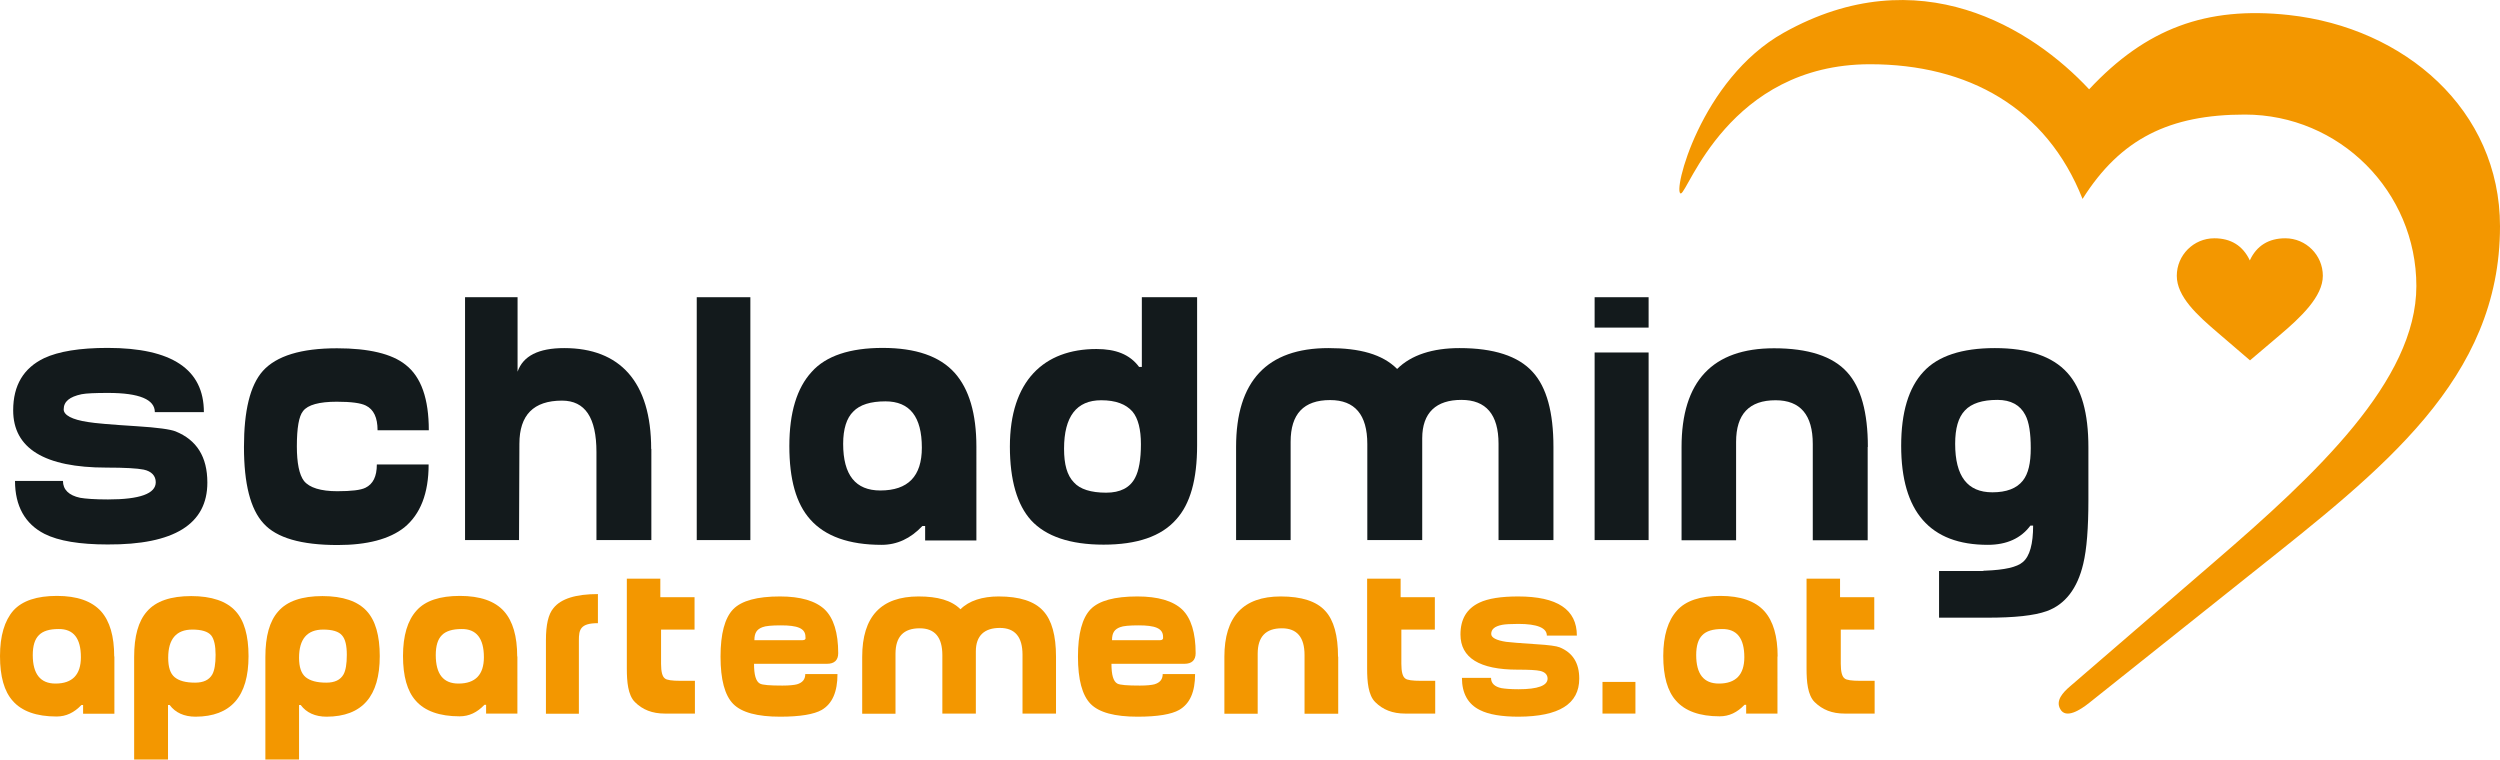
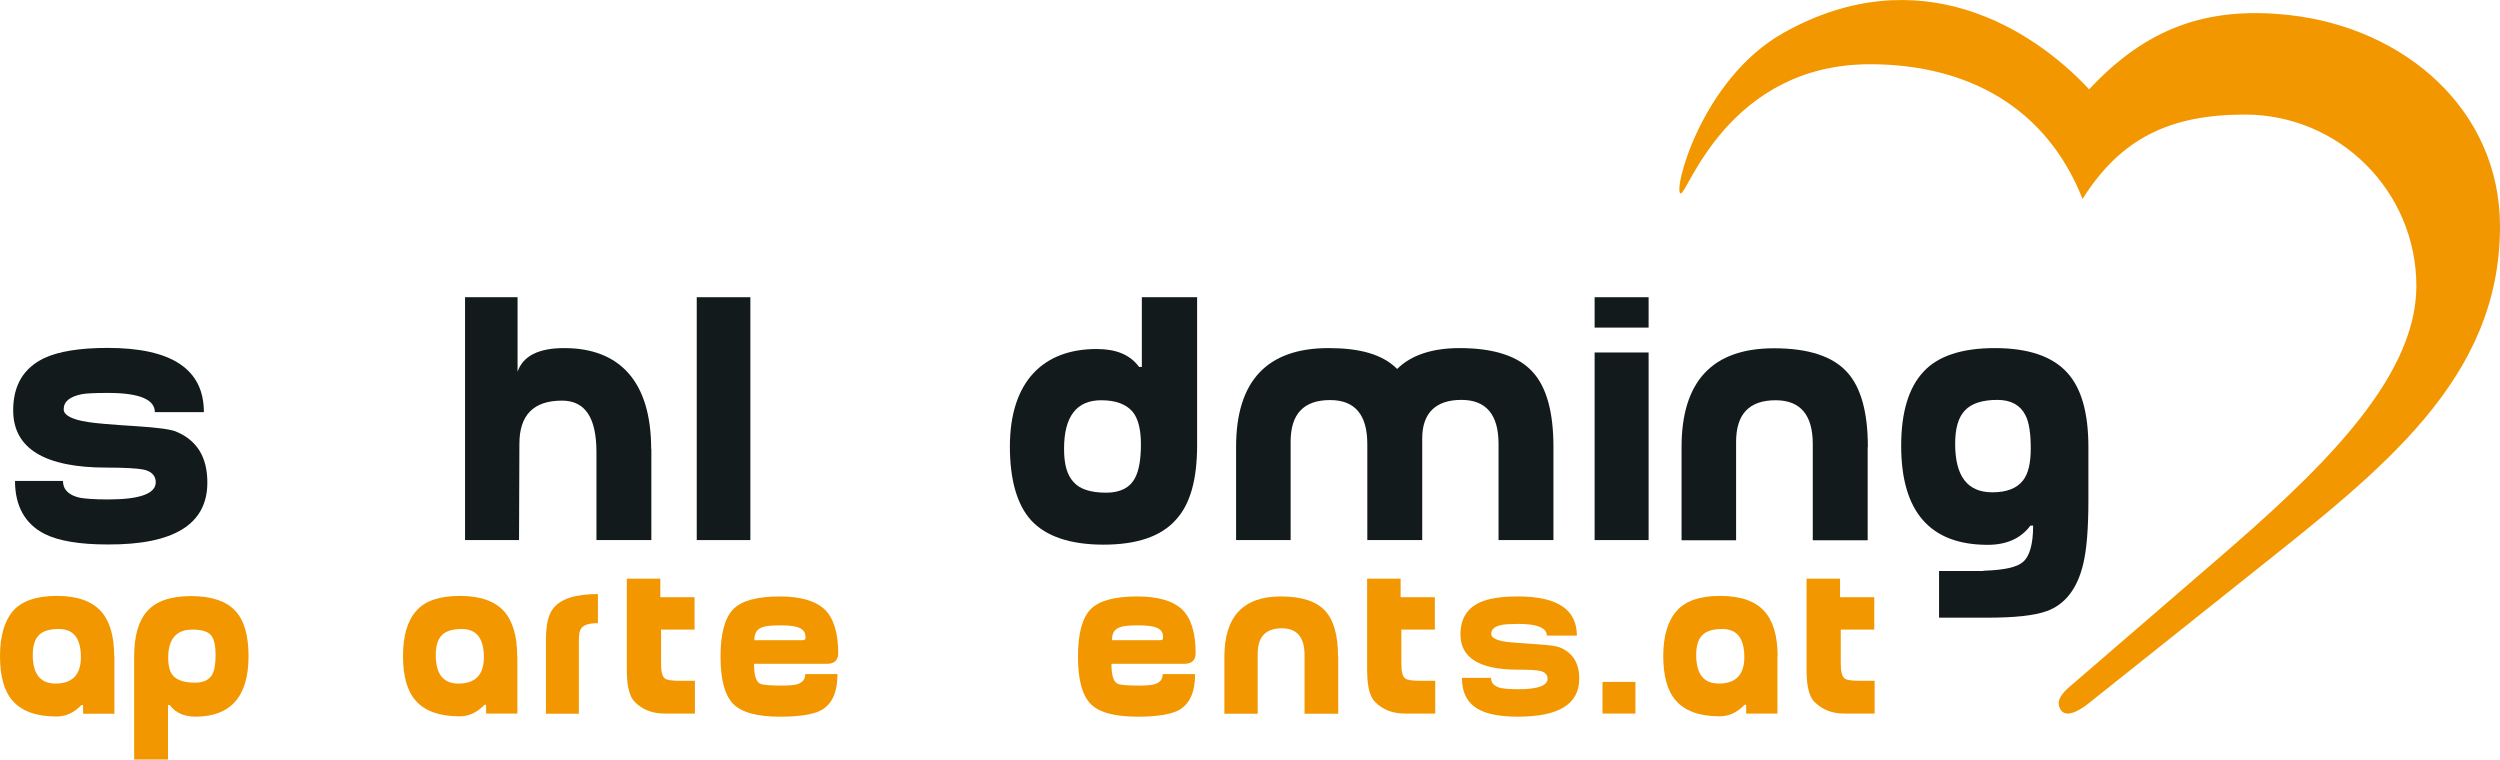
<svg xmlns="http://www.w3.org/2000/svg" version="1.1" id="Ebene_1" x="0px" y="0px" viewBox="0 0 1366 415" style="enable-background:new 0 0 1366 415;" xml:space="preserve">
  <style type="text/css">
	.st0{fill:#F39700;}
	.st1{fill:#131A1C;}
</style>
  <g>
    <path class="st0" d="M62.4,358.7c0-11.1-2.4-19.3-7.2-24.7c-5.1-5.6-13.1-8.4-24.1-8.4c-10.9,0-18.9,2.6-23.8,8   C2.5,339.1,0,347.4,0,358.5c0,11.1,2.3,19.3,7,24.5c4.9,5.6,12.9,8.5,23.9,8.5c5.2,0,9.6-2.1,13.6-6.3h0.9v4.8h17.1V358.7z    M44.2,359.1c0,9.5-4.6,14.4-13.9,14.4c-8.2,0-12.4-5.2-12.4-15.6c0-5,1.1-8.6,3.3-10.8c2.2-2.3,5.8-3.4,10.8-3.4   C40.2,343.6,44.2,348.8,44.2,359.1" />
    <path class="st0" d="M135.8,358.5c0-11.3-2.4-19.5-7.1-24.6c-4.9-5.4-13.1-8.2-24.2-8.2s-19.3,2.7-24.2,8.4c-4.7,5.3-7,13.5-7,24.9   v56h18.5v-29.8h0.9c3.1,4.2,7.9,6.4,14.2,6.4C126.2,391.5,135.8,380.5,135.8,358.5 M117.8,357.8c0,5-0.6,8.5-1.8,10.7   c-1.7,3-4.8,4.5-9.4,4.5c-5.2,0-8.8-1-11.2-3c-2.4-2-3.5-5.5-3.5-10.6c0-10.2,4.4-15.4,13.2-15.4c4.9,0,8.5,1,10.3,3.2   C117,349.2,117.8,352.8,117.8,357.8" />
-     <path class="st0" d="M207.5,358.5c0-11.3-2.4-19.5-7.1-24.6c-4.9-5.4-13.1-8.2-24.2-8.2c-11.1,0-19.3,2.7-24.2,8.4   c-4.7,5.3-7,13.5-7,24.9v56h18.4v-29.8h0.9c3.1,4.2,7.9,6.4,14.2,6.4C197.9,391.5,207.5,380.5,207.5,358.5 M189.5,357.8   c0,5-0.6,8.5-1.8,10.7c-1.7,3-4.8,4.5-9.4,4.5c-5.2,0-8.8-1-11.3-3c-2.4-2-3.6-5.5-3.6-10.6c0-10.2,4.4-15.4,13.2-15.4   c4.9,0,8.5,1,10.3,3.2C188.7,349.2,189.5,352.8,189.5,357.8" />
    <path class="st0" d="M282.6,358.7c0-11.1-2.4-19.3-7.2-24.7c-5-5.6-13.1-8.4-24.1-8.4c-10.9,0-18.9,2.6-23.7,8   c-4.9,5.4-7.4,13.7-7.4,24.8c0,11.1,2.3,19.3,7,24.5c4.9,5.6,13,8.5,23.9,8.5c5.2,0,9.6-2.1,13.6-6.3h0.9v4.8h17.1V358.7z    M264.4,359.1c0,9.5-4.6,14.4-13.9,14.4c-8.3,0-12.4-5.2-12.4-15.6c0-5,1.1-8.6,3.3-10.8c2.2-2.3,5.9-3.4,10.8-3.4   C260.3,343.6,264.4,348.8,264.4,359.1" />
    <path class="st0" d="M316.3,349.9c0-5.8,0.7-9.4,10.4-9.4v-15.9c-12,0-20.2,2.5-24.3,7.7c-2.8,3.3-4.1,9.1-4.1,17.4v40.3h18V349.9z   " />
    <path class="st0" d="M342.5,316.3v49.1c0,7,0.6,14.4,4.4,18.2c4.2,4.2,9.5,6.3,16.4,6.3h16.4V372h-7.8c-4.7,0-7.6-0.4-8.6-1.3   c-1.4-1-2.1-3.6-2.1-8v-18.7h18.3v-17.7h-18.7v-10.1H342.5z" />
    <path class="st0" d="M457.6,368.3H440c0,2.9-1.5,4.7-4.5,5.6c-1.5,0.4-4.2,0.7-8,0.7c-6.8,0-10.9-0.3-12.3-1.1   c-2.2-1.2-3.2-4.8-3.2-10.8h39.9c4,0,6.1-2,6.1-5.8c0-11.1-2.5-19.2-7.4-23.9c-5-4.7-13.2-7.1-24.4-7.1c-12.5,0-21,2.3-25.6,7   c-4.6,4.8-6.9,13.4-6.9,25.9c0,12.5,2.3,21.1,6.9,25.8c4.6,4.7,13.2,7,25.7,7c10.9,0,18.5-1.3,22.7-3.7   C454.8,384.5,457.6,378,457.6,368.3 M438.5,349.8h-26.3c0-4.2,1.5-6,4.4-7.1c1.7-0.7,5.2-1,10.1-1c8.9,0,13.4,1.5,13.4,6.3   C440.4,349.2,439.8,349.8,438.5,349.8" />
-     <path class="st0" d="M514.9,389.9h18.3v-34c0-8.6,4.7-12.8,13.1-12.8c8.3,0,12.4,4.9,12.4,14.7v32.1h18.3v-31.1   c0-11.5-2.3-19.9-6.9-24.9c-4.8-5.4-13.1-8-24.4-8c-8.9,0-16.2,2.3-20.9,7c-4.9-4.9-12.5-7-22.9-7c-20.5,0-30.8,11-30.8,33v31.1   h18.2v-32.8c0-9.3,4.4-13.9,13.2-13.9c8.3,0,12.4,4.9,12.4,14.7V389.9z" />
    <path class="st0" d="M653,368.3h-17.7c0,2.9-1.5,4.7-4.5,5.6c-1.5,0.4-4.2,0.7-8,0.7c-6.8,0-10.9-0.3-12.3-1.1   c-2.2-1.2-3.2-4.8-3.2-10.8h39.9c4,0,6.1-2,6.1-5.8c0-11.1-2.5-19.2-7.4-23.9c-5-4.7-13.2-7.1-24.4-7.1c-12.5,0-21,2.3-25.6,7   c-4.6,4.8-6.9,13.4-6.9,25.9c0,12.5,2.3,21.1,6.9,25.8c4.6,4.7,13.2,7,25.7,7c10.9,0,18.5-1.3,22.7-3.7   C650.2,384.5,653,378,653,368.3 M633.9,349.8h-26.3c0-4.2,1.5-6,4.4-7.1c1.7-0.7,5.2-1,10.1-1c8.9,0,13.4,1.5,13.4,6.3   C635.7,349.2,635.1,349.8,633.9,349.8" />
    <path class="st0" d="M731.1,358.8c0-11.5-2.3-19.9-6.9-24.9c-4.8-5.4-13.1-8-24.4-8c-20.5,0-30.8,11-30.8,33v31.1h18.2v-32.8   c0-9.3,4.4-13.9,13.2-13.9c8.3,0,12.4,4.9,12.4,14.6v32.1h18.4V358.8z" />
    <path class="st0" d="M747,316.3v49.1c0,7,0.6,14.4,4.4,18.2c4.2,4.2,9.5,6.3,16.4,6.3h16.4V372h-7.8c-4.7,0-7.6-0.4-8.6-1.3   c-1.4-1-2.1-3.6-2.1-8v-18.7H784v-17.7h-18.7v-10.1H747z" />
    <path class="st0" d="M862.9,370.8c0-8.6-3.6-14.2-10.7-17.1c-1.7-0.7-6-1.3-12.8-1.7c-8.8-0.6-14.3-1-16.4-1.3   c-5.4-0.8-8.2-2.3-8.2-4.3c0-2.6,1.9-4.2,6-5c1.6-0.3,4.6-0.5,8.8-0.5c10.4,0,15.6,2.2,15.6,6.4h16.4c0-14.3-10.7-21.4-32.1-21.4   c-9.3,0-16.4,1.1-21.2,3.4c-6.9,3.3-10.3,9-10.3,17.4c0,12.7,10.4,19.2,31.2,19.2c6.2,0,10.3,0.2,12.4,0.7c2.6,0.6,4,2.1,4,4.2   c0,3.8-5.3,5.8-15.9,5.8c-4.5,0-7.5-0.3-9.3-0.6c-3.8-0.8-5.7-2.7-5.7-5.6h-15.9c0,8.4,3.3,14.4,9.9,17.6   c4.7,2.4,11.8,3.6,21.1,3.6C851.8,391.5,862.9,384.7,862.9,370.8" />
    <rect x="875.6" y="372.6" class="st0" width="18" height="17.3" />
    <rect x="871.3" y="162.4" class="st1" width="29.5" height="16.6" />
    <path class="st0" d="M971.3,358.7c0-11.1-2.4-19.3-7.2-24.7c-5-5.6-13.1-8.4-24.1-8.4c-10.9,0-18.9,2.6-23.7,8   c-4.9,5.4-7.5,13.7-7.5,24.8c0,11.1,2.3,19.3,7,24.5c4.9,5.6,12.9,8.5,23.8,8.5c5.2,0,9.6-2.1,13.6-6.3h0.9v4.8h17.1V358.7z    M953.1,359.1c0,9.5-4.6,14.4-13.9,14.4c-8.3,0-12.4-5.2-12.4-15.6c0-5,1.1-8.6,3.3-10.8c2.2-2.3,5.8-3.4,10.8-3.4   C949.1,343.6,953.1,348.8,953.1,359.1" />
    <path class="st0" d="M987.1,316.3v49.1c0,7,0.6,14.4,4.4,18.2c4.3,4.2,9.5,6.3,16.4,6.3h16.4V372h-7.8c-4.7,0-7.6-0.4-8.6-1.3   c-1.4-1-2.1-3.6-2.1-8v-18.7h18.3v-17.7h-18.7v-10.1H987.1z" />
    <path class="st1" d="M113.3,263.7c0-14.1-5.8-23.3-17.4-28c-2.8-1.1-9.8-2.1-21-2.8c-14.5-0.9-23.4-1.7-26.8-2.3   c-8.8-1.3-13.3-3.8-13.3-6.9c0-4.3,3.2-6.9,9.8-8.3c2.6-0.5,7.5-0.7,14.5-0.7c17.1,0,25.5,3.6,25.5,10.5h26.8   c0-23.4-17.5-35.1-52.6-35.1c-15.2,0-26.8,1.9-34.7,5.6c-11.2,5.4-16.9,14.8-16.9,28.5c0,20.8,17.1,31.3,51,31.3   c10.1,0,16.9,0.4,20.3,1.1c4.3,0.9,6.6,3.4,6.6,6.9c0,6.2-8.6,9.4-26.1,9.4c-7.3,0-12.4-0.4-15.2-0.9c-6.2-1.3-9.4-4.5-9.4-9.2H8.2   c0,13.7,5.5,23.5,16.1,28.9c7.7,3.9,19.3,5.8,34.5,5.8C95.1,297.7,113.3,286.4,113.3,263.7" />
-     <path class="st1" d="M234.2,253.8h-28.3c0,6.6-2.1,10.7-6.2,12.7c-2.6,1.3-7.7,1.9-15.4,1.9c-9,0-15.2-1.9-18.2-5.6   c-2.6-3.4-3.9-9.8-3.9-18.9c0-10,1.1-16.5,3.4-19.3c2.6-3.4,8.8-5.1,18.4-5.1c7.9,0,13.1,0.7,15.9,2.1c4.3,2.1,6.4,6.6,6.4,13.5h28   c0-17.1-4.1-29.1-12.7-35.8c-7.5-6-20.1-9-37.5-9c-19.5,0-33,4.1-40.5,12.4c-7,7.9-10.3,21.8-10.3,41.5c0,20.1,3.5,34,10.7,41.8   c7.1,7.9,20.6,11.8,40.5,11.8c16.1,0,28.3-3.2,36.4-9.6C229.7,281,234.2,269.6,234.2,253.8" />
    <path class="st1" d="M355.8,245.3c0-36.7-17.1-55.1-47.5-55.1c-14.1,0-22.5,4.3-25.5,12.9v-40.7h-28.7v132.7h29.5l0.2-52.6   c0-15.7,7.7-23.6,23.3-23.6c12.6,0,18.8,9.3,18.8,28.1v48.1h30V245.3z" />
    <rect x="380.7" y="162.4" class="st1" width="29.3" height="132.7" />
-     <path class="st1" d="M533.5,244.1c0-18.2-4-31.5-11.8-40.3c-8.2-9.2-21.4-13.7-39.4-13.7c-17.8,0-31,4.3-38.8,13.1   c-8.1,8.8-12.2,22.3-12.2,40.5c0,18.2,3.7,31.5,11.4,40.1c8.1,9.2,21.2,13.9,39,13.9c8.4,0,15.8-3.4,22.3-10.3h1.5v7.9h28V244.1z    M503.7,244.6c0,15.6-7.5,23.4-22.7,23.4c-13.5,0-20.3-8.4-20.3-25.5c0-8.1,1.9-14.1,5.5-17.6c3.6-3.8,9.6-5.6,17.6-5.6   C497.1,219.3,503.7,227.7,503.7,244.6" />
    <path class="st1" d="M654.1,243.3v-80.9h-30.2v38.1h-1.5c-5.1-6.9-12.8-9.8-23.3-9.8c-28.7,0-47.3,17.4-47.3,53.3   c0,18.4,4,31.9,11.6,40.3c8.1,8.8,21.4,13.3,39.6,13.3c18.2,0,31.5-4.5,39.6-13.7C650.4,275.4,654.1,261.9,654.1,243.3    M623.4,242.7c0,8.3-1.1,14.5-3.2,18.4c-2.8,5.4-8.1,8.1-15.8,8.1c-8.3,0-14.3-1.9-17.6-5.6c-3.8-3.9-5.4-9.9-5.4-18.4   c0-17.6,6.8-26.5,20.3-26.5c7.9,0,13.5,2.1,17.1,6.2C621.9,228.6,623.4,234.7,623.4,242.7" />
    <path class="st1" d="M747.1,295.1h30v-55.6c0-14.1,7.7-21,21.4-21c13.5,0,20.3,8,20.3,24v52.6h30v-50.9c0-18.9-3.7-32.6-11.3-40.9   c-7.9-8.8-21.4-13.1-40-13.1c-14.6,0-26.4,3.7-34.1,11.4c-8.1-8.1-20.5-11.4-37.5-11.4c-33.6,0-50.5,18-50.5,54v50.9h29.8v-53.7   c0-15.2,7.1-22.8,21.6-22.8c13.5,0,20.3,8,20.3,24V295.1z" />
    <rect x="871.3" y="192.6" class="st1" width="29.5" height="102.5" />
    <path class="st1" d="M1020.6,244.2c0-18.9-3.8-32.6-11.3-40.8c-7.9-8.8-21.4-13.1-40-13.1c-33.6,0-50.5,18-50.5,54v50.9h29.8v-53.7   c0-15.2,7.1-22.8,21.6-22.8c13.5,0,20.3,8,20.3,23.9v52.6h30V244.2z" />
    <path class="st1" d="M1110.9,287.2c0,9.9-1.8,16.7-5.6,19.9c-3.2,2.8-10,4.3-20.3,4.7c-0.6,0-1.1,0-1.7,0.2h-23.8v25.5h26.4   c14.8,0,25.5-1.1,32.5-3.6c9.9-3.6,16.7-12.2,19.9-25.9c1.9-7.9,2.8-19.5,2.8-34.7v-28.9c0-18.6-3.7-32.1-11.5-40.7   c-8.1-9-21.4-13.5-39.6-13.5c-18,0-31.1,4.3-39,12.9c-8.2,8.8-12.2,22.3-12.2,40.5c0,36,15.8,54.1,47.3,54.1   c10.4,0,18.2-3.6,23.3-10.5H1110.9z M1068.3,242.5c0-8.4,1.7-14.4,5.3-18.2c3.6-3.9,9.6-5.8,17.8-5.8c7.3,0,12.4,2.8,15.2,8.2   c2.1,3.9,3,10.1,3,18.2c0,8.1-1.3,13.9-4.3,17.7c-3.4,4.3-9,6.4-16.7,6.4C1075,269,1068.3,260.2,1068.3,242.5" />
    <path class="st0" d="M918.4,105.7c-4.7,0,10.7-62.3,56.2-87.8c73.9-41.4,135.9-2.4,166.9,30.9c31-33.2,64-45.5,109.1-40.6   C1313.9,15.1,1366,60,1366,123.7c0,83.5-64.3,132.8-135.3,189.3l-89.1,71c-5,4-12.9,9-15.9,3.4c-2.6-4.6,1.4-9,5.4-12.4l79.3-68.4   c55-47.4,109.9-98.6,109.9-150.3c0-51.7-42-93.7-93.7-93.7c-41.1,0-67.9,13.1-88.7,46.1c-19.7-49.9-62.6-73.6-116.2-73.6   C944.5,35.2,922.2,105.7,918.4,105.7" />
-     <path class="st0" d="M1189.4,150.7c0-11.3,9.2-20.5,20.5-20.5c9,0,15.6,4,19.4,12.1c3.7-8.1,10.4-12.1,19.4-12.1   c11.3,0,20.5,9.2,20.5,20.5c0,11.3-11.9,22.6-24,32.8l-15.8,13.4l-17.6-15.1C1200.4,172.1,1189.4,162,1189.4,150.7" />
  </g>
</svg>